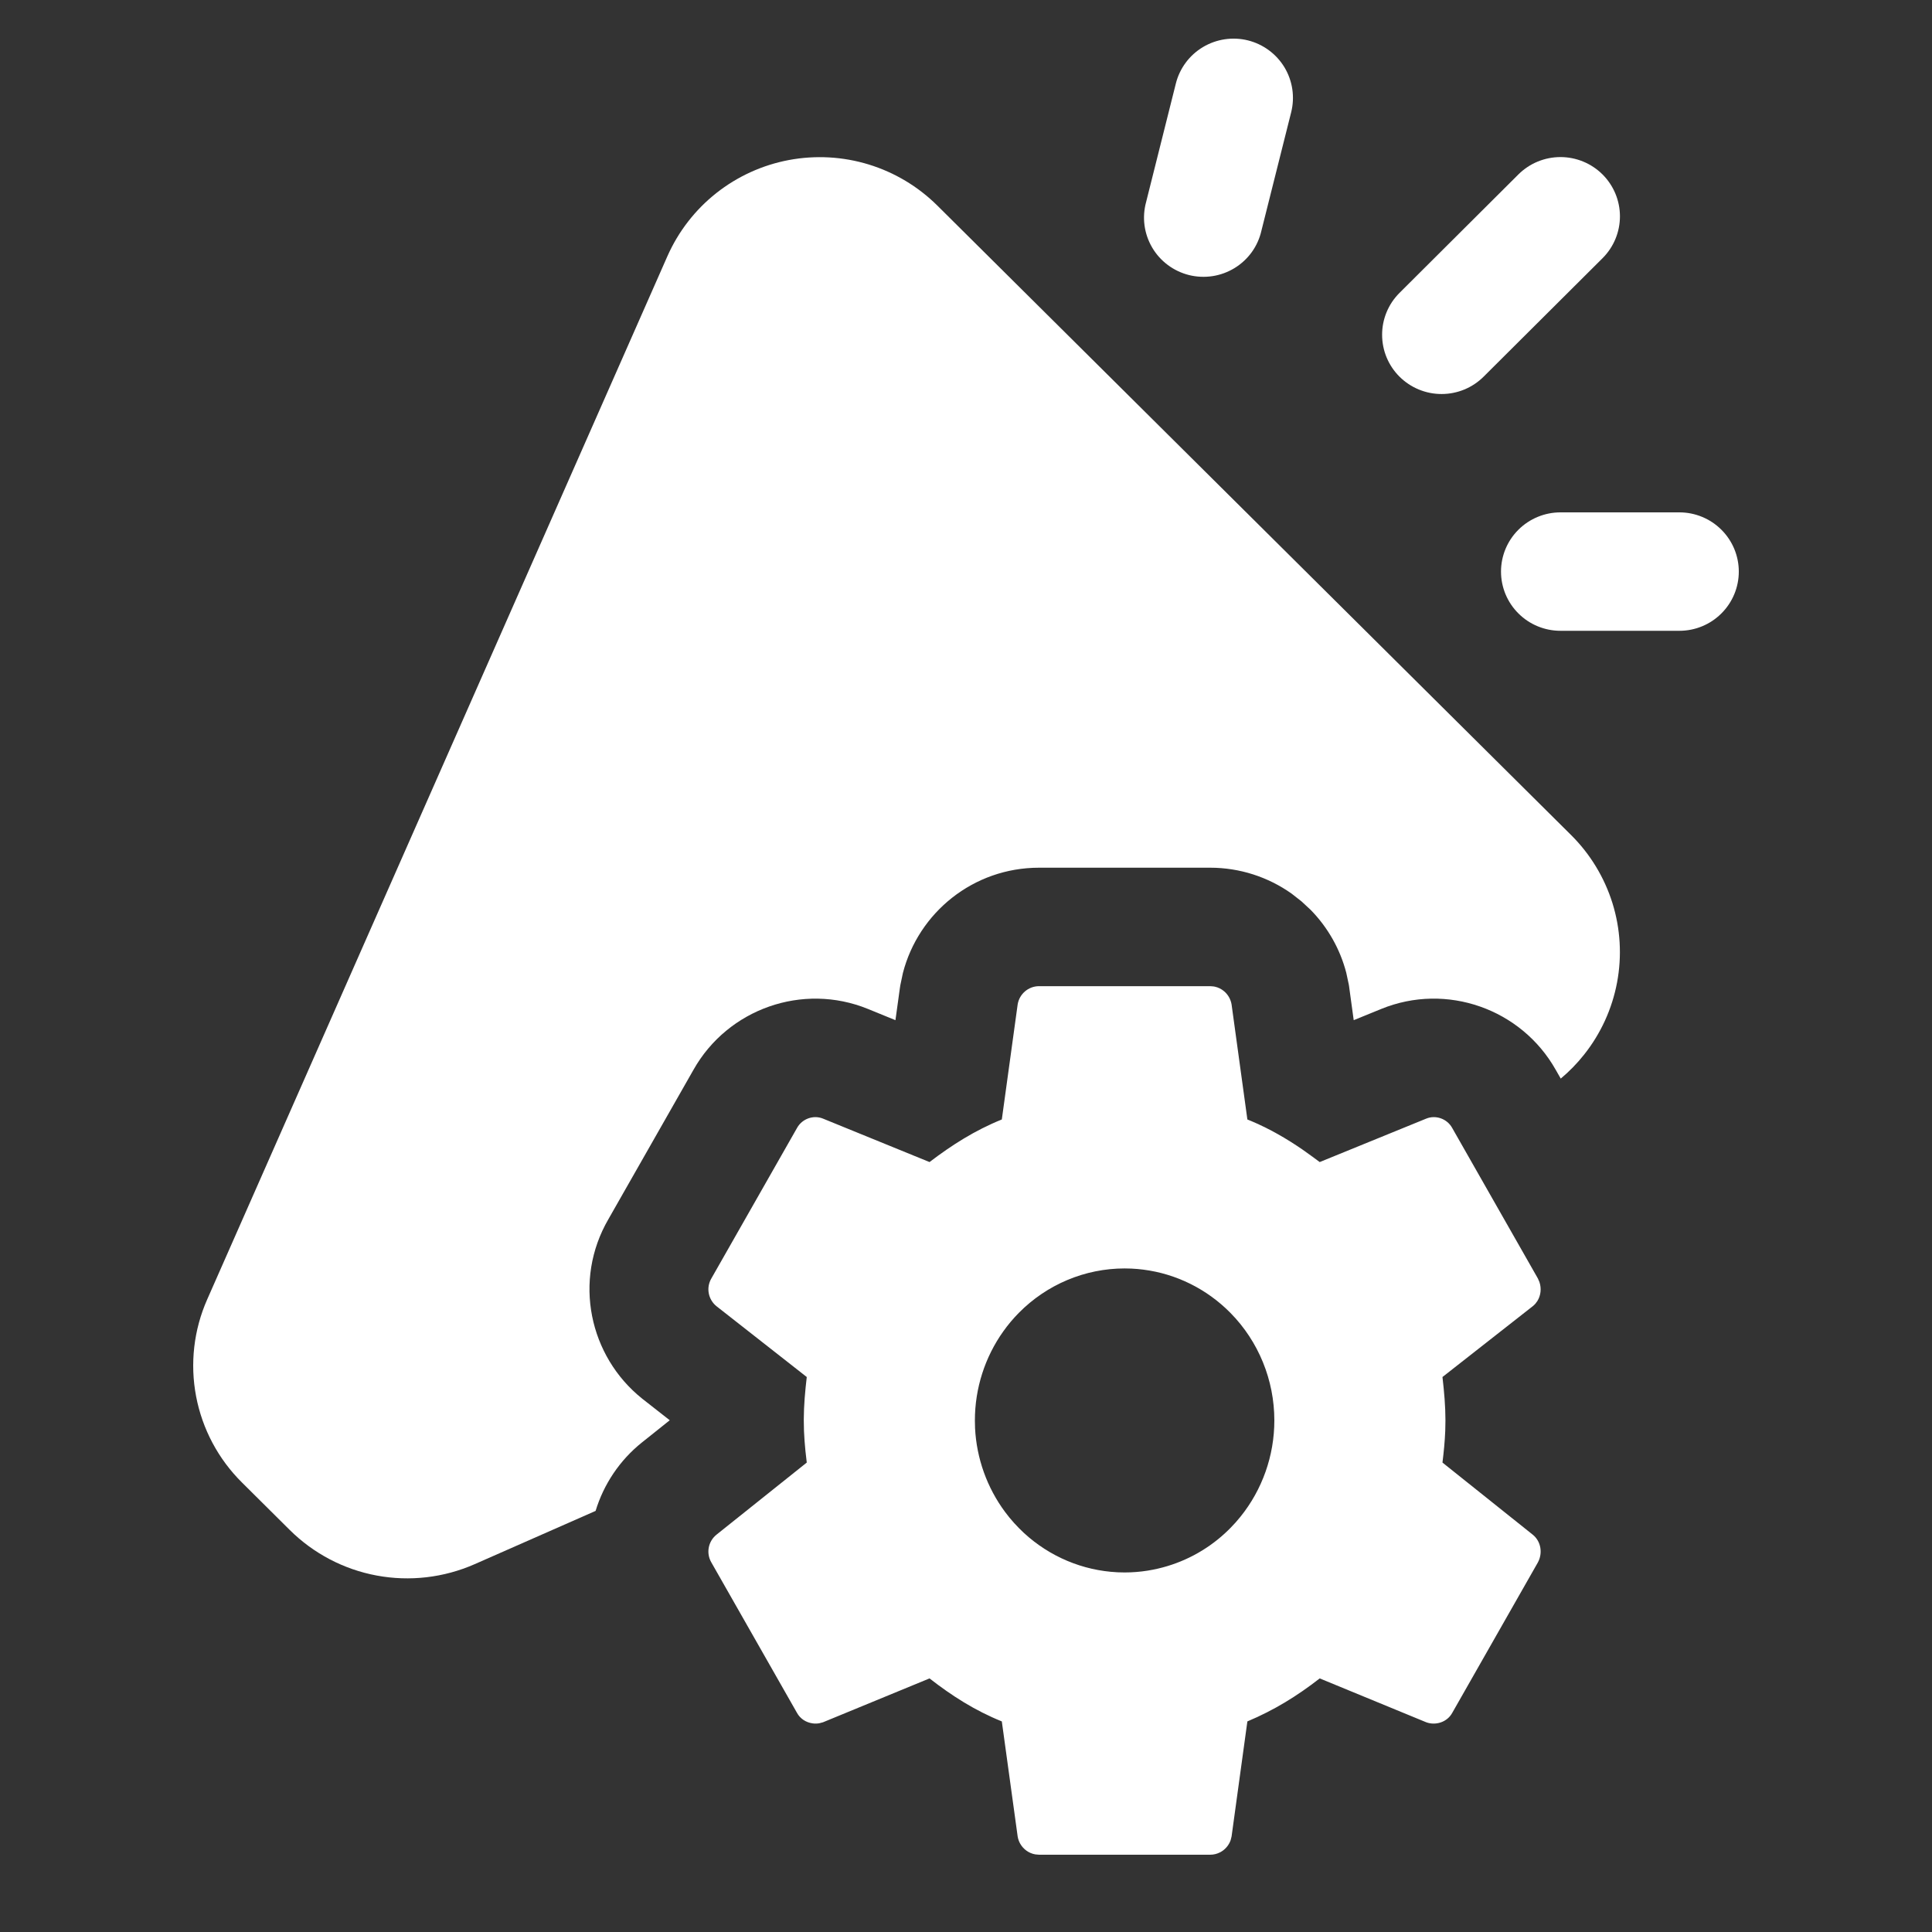
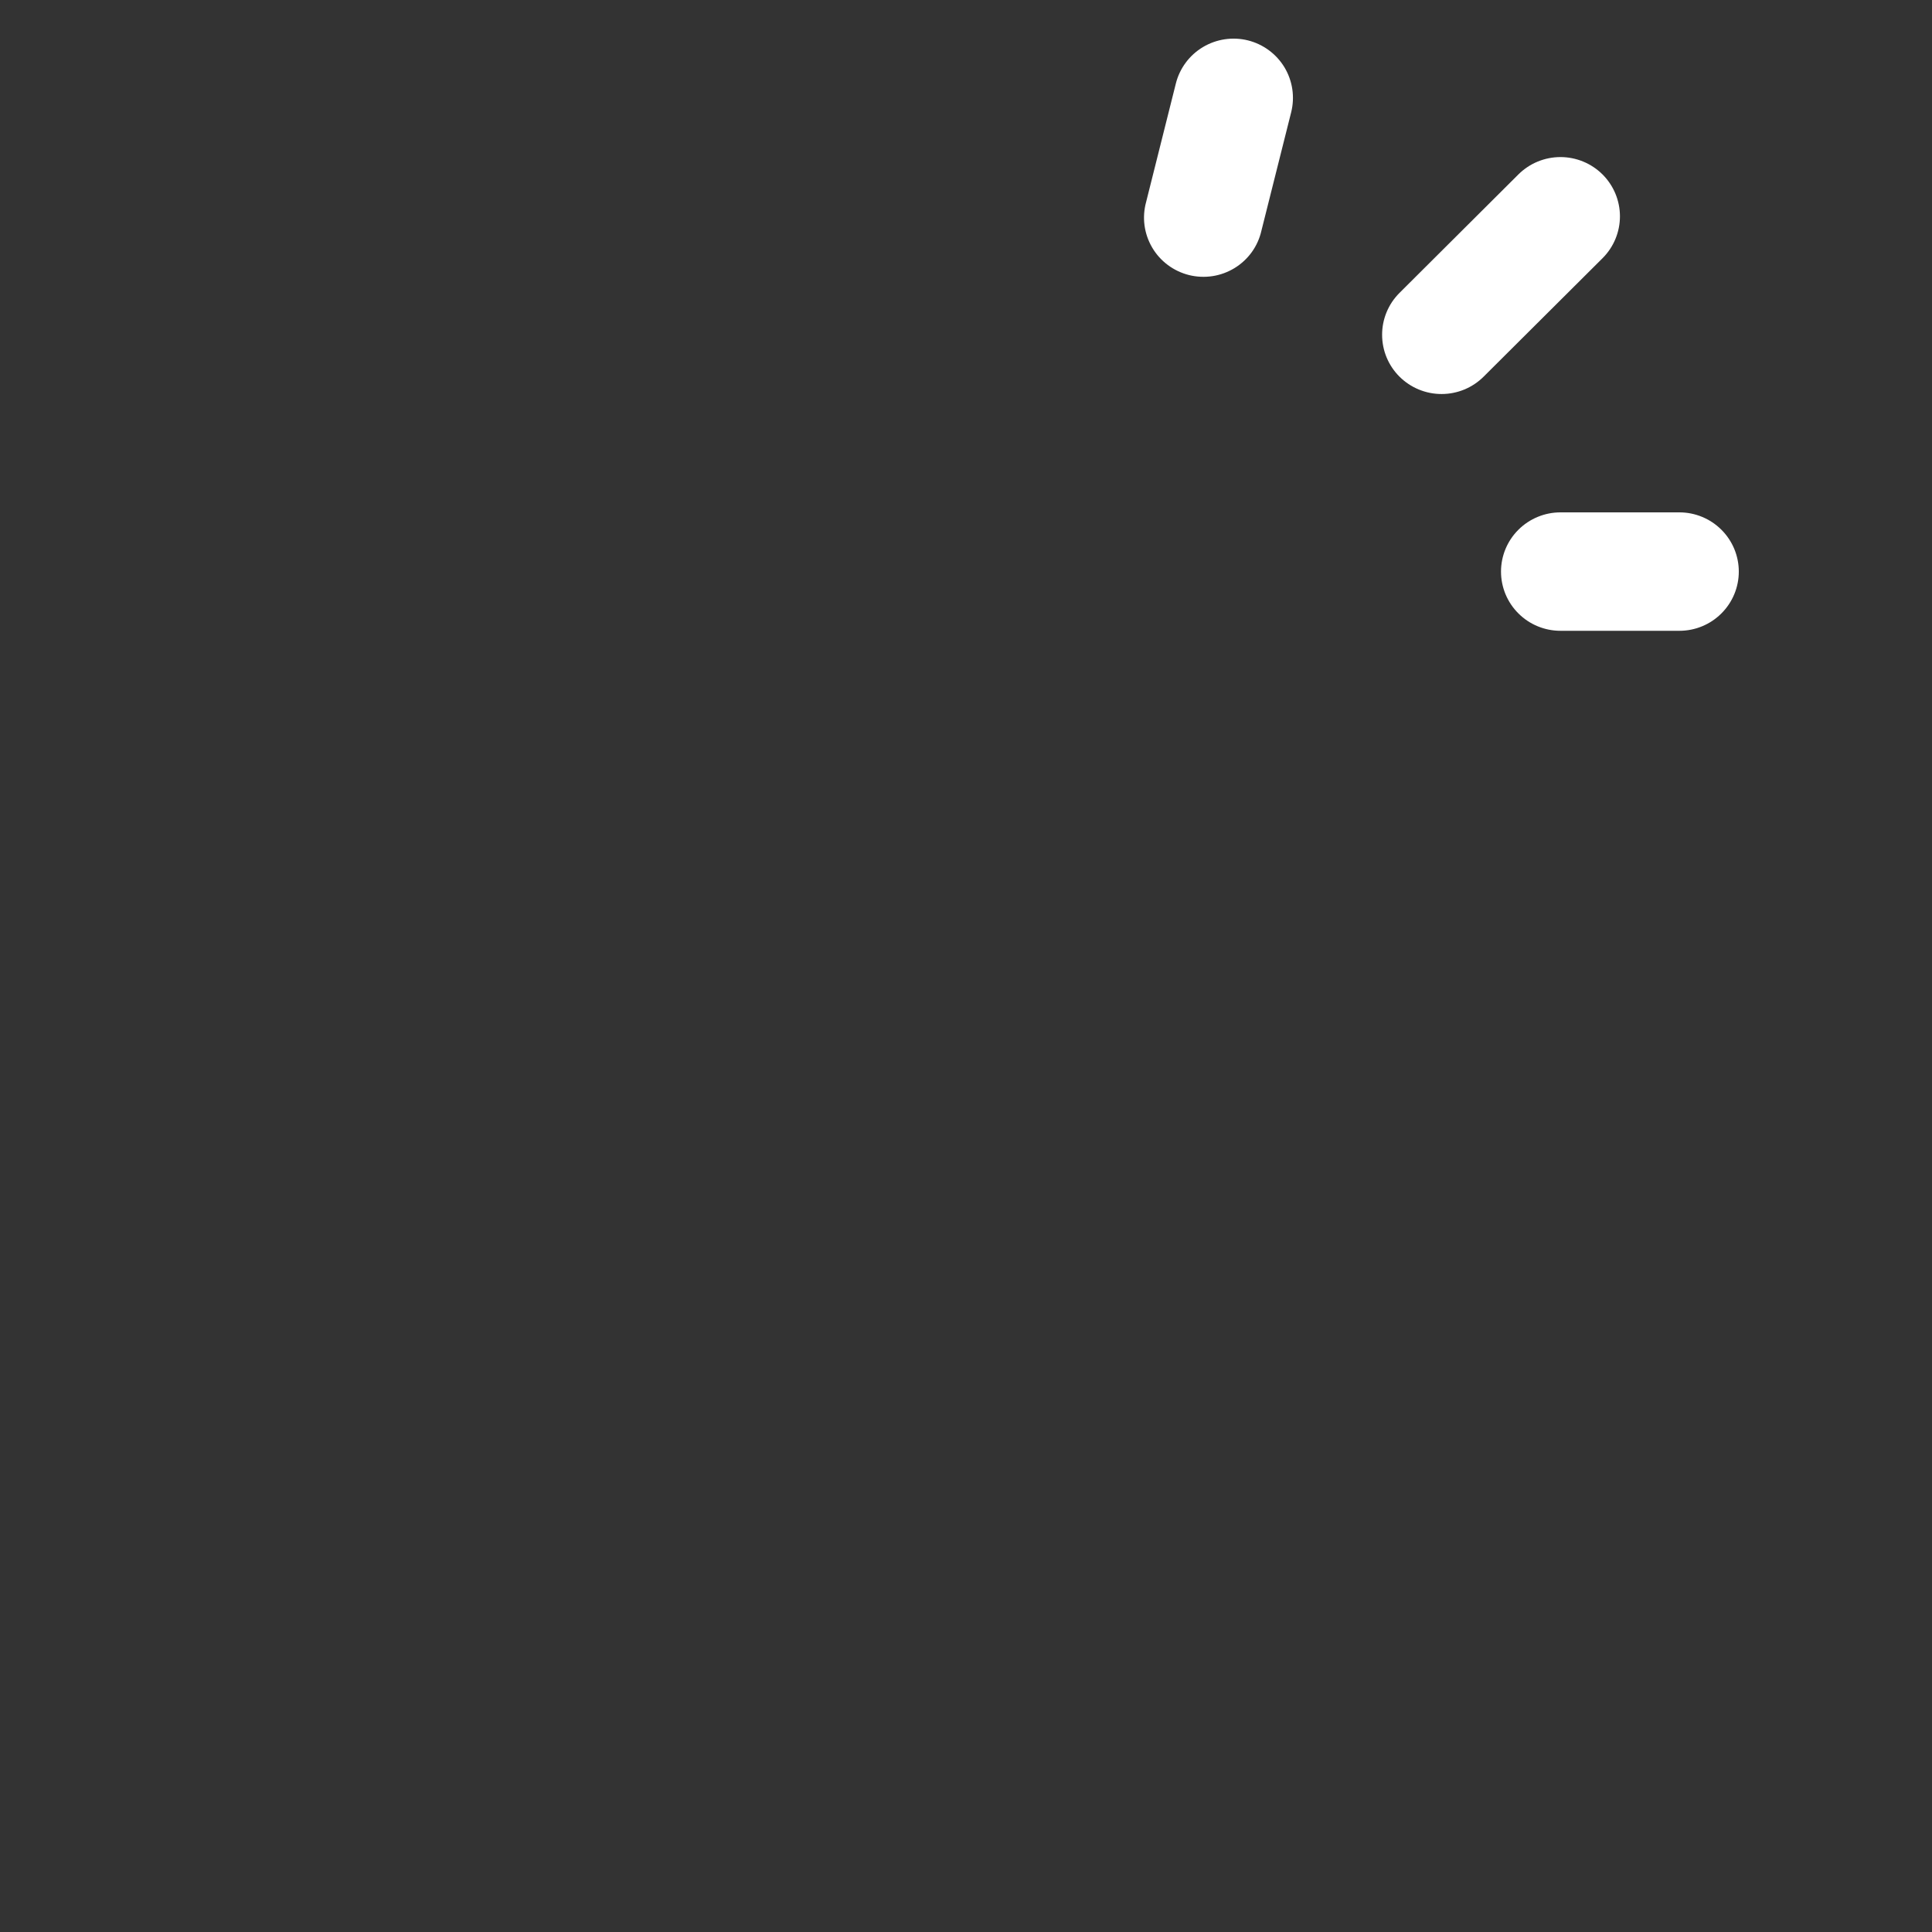
<svg xmlns="http://www.w3.org/2000/svg" width="50" height="50" viewBox="0 0 50 50" fill="none">
  <rect x="0" y="0" width="50" height="50" fill="#333333" stroke="none" />
  <path d="M32.296 1.045C32.691 1.144 33.032 1.395 33.242 1.743C33.452 2.092 33.514 2.509 33.416 2.903L32.646 5.968C32.601 6.167 32.517 6.356 32.398 6.522C32.279 6.688 32.127 6.829 31.953 6.936C31.778 7.043 31.584 7.115 31.381 7.146C31.179 7.177 30.972 7.168 30.773 7.119C30.574 7.069 30.387 6.981 30.223 6.858C30.059 6.736 29.921 6.582 29.818 6.406C29.714 6.229 29.647 6.034 29.62 5.832C29.593 5.629 29.608 5.423 29.662 5.226L30.431 2.161C30.53 1.767 30.782 1.428 31.131 1.219C31.481 1.01 31.9 0.947 32.296 1.045ZM41.474 4.515C41.762 4.803 41.924 5.192 41.924 5.599C41.924 6.005 41.762 6.395 41.474 6.682L38.397 9.747C38.109 10.035 37.717 10.197 37.309 10.197C36.901 10.198 36.509 10.036 36.22 9.749C35.931 9.462 35.769 9.072 35.769 8.665C35.768 8.258 35.93 7.868 36.219 7.58L39.295 4.515C39.438 4.373 39.608 4.259 39.795 4.182C39.982 4.105 40.182 4.065 40.385 4.065C40.587 4.065 40.787 4.105 40.974 4.182C41.161 4.259 41.331 4.373 41.474 4.515ZM43.462 13.26H40.385C39.977 13.26 39.585 13.422 39.297 13.709C39.008 13.996 38.846 14.386 38.846 14.793C38.846 15.199 39.008 15.589 39.297 15.876C39.585 16.164 39.977 16.325 40.385 16.325H43.462C43.87 16.325 44.261 16.164 44.549 15.876C44.838 15.589 45 15.199 45 14.793C45 14.386 44.838 13.996 44.549 13.709C44.261 13.422 43.87 13.26 43.462 13.26Z" fill="white" />
-   <path fill-rule="evenodd" clip-rule="evenodd" d="M12.281 40.482C11.486 40.831 10.604 40.934 9.75 40.775C8.896 40.617 8.111 40.204 7.496 39.593L6.265 38.37C5.651 37.763 5.236 36.984 5.075 36.137C4.914 35.29 5.014 34.414 5.364 33.625L17.274 6.627C17.557 5.99 17.99 5.43 18.538 4.997C19.086 4.564 19.732 4.27 20.419 4.141C21.107 4.013 21.815 4.052 22.483 4.257C23.152 4.462 23.76 4.827 24.256 5.318L40.662 21.613C41.156 22.104 41.522 22.708 41.73 23.372C41.937 24.036 41.978 24.74 41.85 25.424C41.722 26.107 41.429 26.75 40.995 27.295C40.815 27.522 40.613 27.729 40.392 27.914L40.261 27.685C39.373 26.111 37.436 25.421 35.745 26.112L35.034 26.402L34.921 25.578L34.915 25.53L34.907 25.482L34.841 25.174C34.682 24.564 34.365 24.001 33.917 23.545L33.682 23.327L33.428 23.128C32.818 22.695 32.082 22.456 31.319 22.456H26.891C25.185 22.456 23.77 23.621 23.367 25.181L23.3 25.499L23.294 25.539L23.288 25.578L23.174 26.402L22.464 26.112C20.773 25.422 18.836 26.111 17.948 27.685L15.748 31.548C14.821 33.141 15.254 35.102 16.615 36.193L16.627 36.203L16.64 36.213L17.333 36.756L16.619 37.326L16.615 37.329C16.034 37.794 15.623 38.416 15.414 39.102L12.281 40.482ZM34.154 30.074C33.605 29.656 33.036 29.289 32.38 29.012C32.864 29.216 33.3 29.47 33.716 29.756L34.154 30.074ZM31.681 25.655C31.58 25.569 31.452 25.521 31.319 25.522L31.417 25.531C31.514 25.548 31.605 25.59 31.681 25.655Z" fill="white" />
-   <path fill-rule="evenodd" clip-rule="evenodd" d="M37.408 36.761C37.408 36.39 37.375 36.019 37.331 35.637L39.667 33.805C39.693 33.784 39.717 33.761 39.739 33.736C39.757 33.714 39.774 33.691 39.789 33.667C39.876 33.525 39.896 33.346 39.841 33.181L39.8 33.086L37.649 29.308L37.586 29.197C37.453 28.95 37.154 28.849 36.91 28.95L34.154 30.074L33.716 29.756C33.3 29.47 32.864 29.216 32.38 29.012C32.348 28.999 32.315 28.985 32.282 28.972L31.873 25.994C31.85 25.861 31.782 25.741 31.681 25.655C31.605 25.59 31.514 25.548 31.417 25.531L31.319 25.522H26.891C26.614 25.522 26.381 25.724 26.337 25.994L25.927 28.972C25.23 29.253 24.632 29.635 24.056 30.074L21.3 28.95C21.056 28.849 20.757 28.95 20.624 29.197L18.41 33.086C18.266 33.333 18.333 33.636 18.543 33.805L20.879 35.637C20.836 36.008 20.803 36.368 20.802 36.728L20.802 36.761L20.807 37.032C20.814 37.207 20.828 37.38 20.845 37.553C20.855 37.652 20.867 37.752 20.879 37.851L18.543 39.717C18.333 39.885 18.266 40.189 18.41 40.436L20.624 44.325C20.709 44.483 20.863 44.577 21.026 44.6C21.041 44.602 21.056 44.604 21.071 44.605C21.088 44.606 21.105 44.606 21.122 44.606C21.15 44.605 21.178 44.603 21.206 44.597L21.3 44.572L24.056 43.437C24.632 43.886 25.23 44.269 25.927 44.55L26.337 47.528C26.348 47.595 26.371 47.659 26.403 47.715C26.485 47.859 26.626 47.962 26.792 47.991L26.891 48H31.319C31.413 48 31.501 47.977 31.579 47.936C31.587 47.932 31.595 47.928 31.602 47.923C31.613 47.917 31.624 47.91 31.634 47.903L31.642 47.897L31.643 47.897C31.737 47.83 31.81 47.734 31.849 47.623L31.873 47.528L32.282 44.55C32.98 44.257 33.578 43.886 34.154 43.437L36.91 44.572C37.154 44.662 37.453 44.572 37.586 44.325L39.8 40.436C39.933 40.189 39.877 39.885 39.667 39.717L37.331 37.851C37.365 37.578 37.392 37.305 37.403 37.027L37.408 36.761ZM26.365 33.979C27.092 33.242 28.077 32.827 29.105 32.827C29.163 32.827 29.222 32.828 29.28 32.831L29.297 32.832C29.395 32.837 29.492 32.845 29.589 32.858C30.439 32.966 31.233 33.358 31.845 33.979C32.572 34.717 32.98 35.718 32.98 36.761C32.98 37.674 32.667 38.554 32.102 39.254C32.022 39.354 31.936 39.45 31.845 39.542C31.803 39.586 31.759 39.627 31.715 39.668L31.706 39.677C31.212 40.132 30.613 40.446 29.97 40.595C29.927 40.605 29.884 40.615 29.84 40.623C29.794 40.632 29.747 40.641 29.701 40.648C29.505 40.679 29.306 40.695 29.105 40.695C29.047 40.695 28.988 40.693 28.93 40.691L28.913 40.69C28.019 40.645 27.168 40.287 26.504 39.677L26.497 39.671C26.452 39.629 26.408 39.586 26.365 39.542C26.28 39.456 26.199 39.366 26.123 39.273C26.085 39.226 26.048 39.179 26.013 39.132C25.546 38.504 25.273 37.746 25.234 36.955L25.234 36.939C25.231 36.88 25.23 36.82 25.23 36.761C25.23 35.927 25.491 35.12 25.967 34.453C26.086 34.286 26.219 34.127 26.365 33.979Z" fill="white" />
</svg>